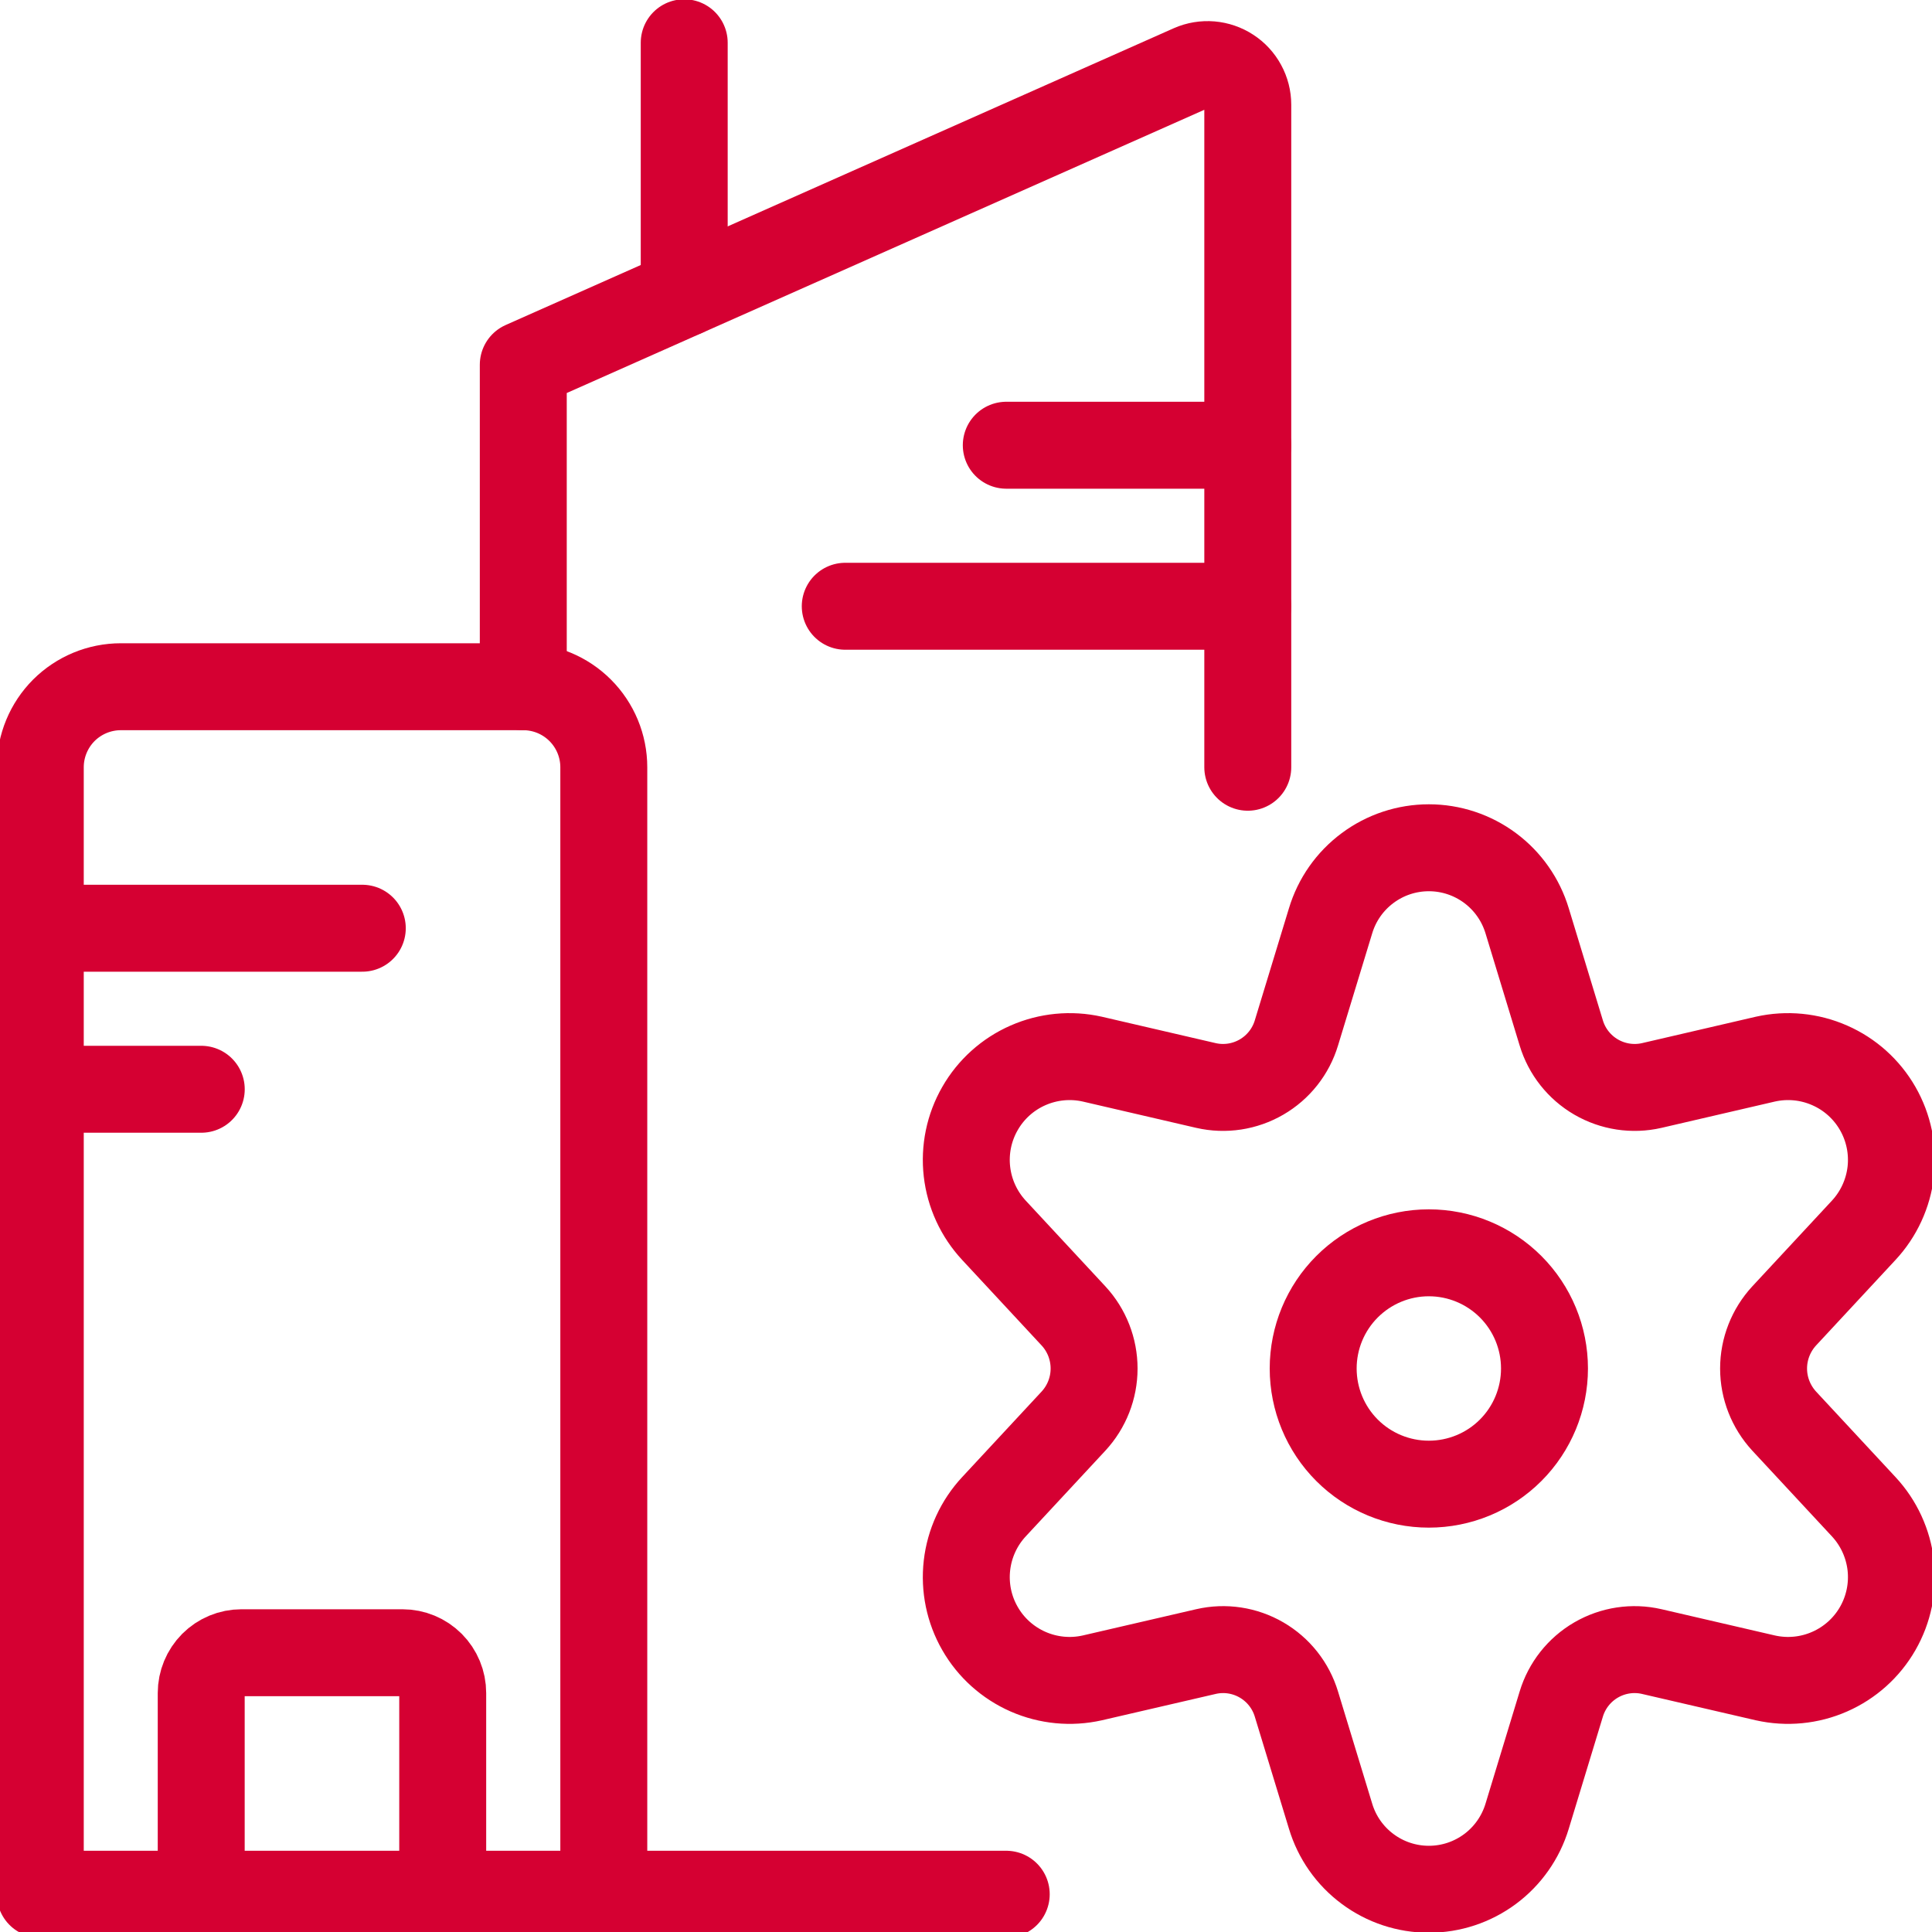
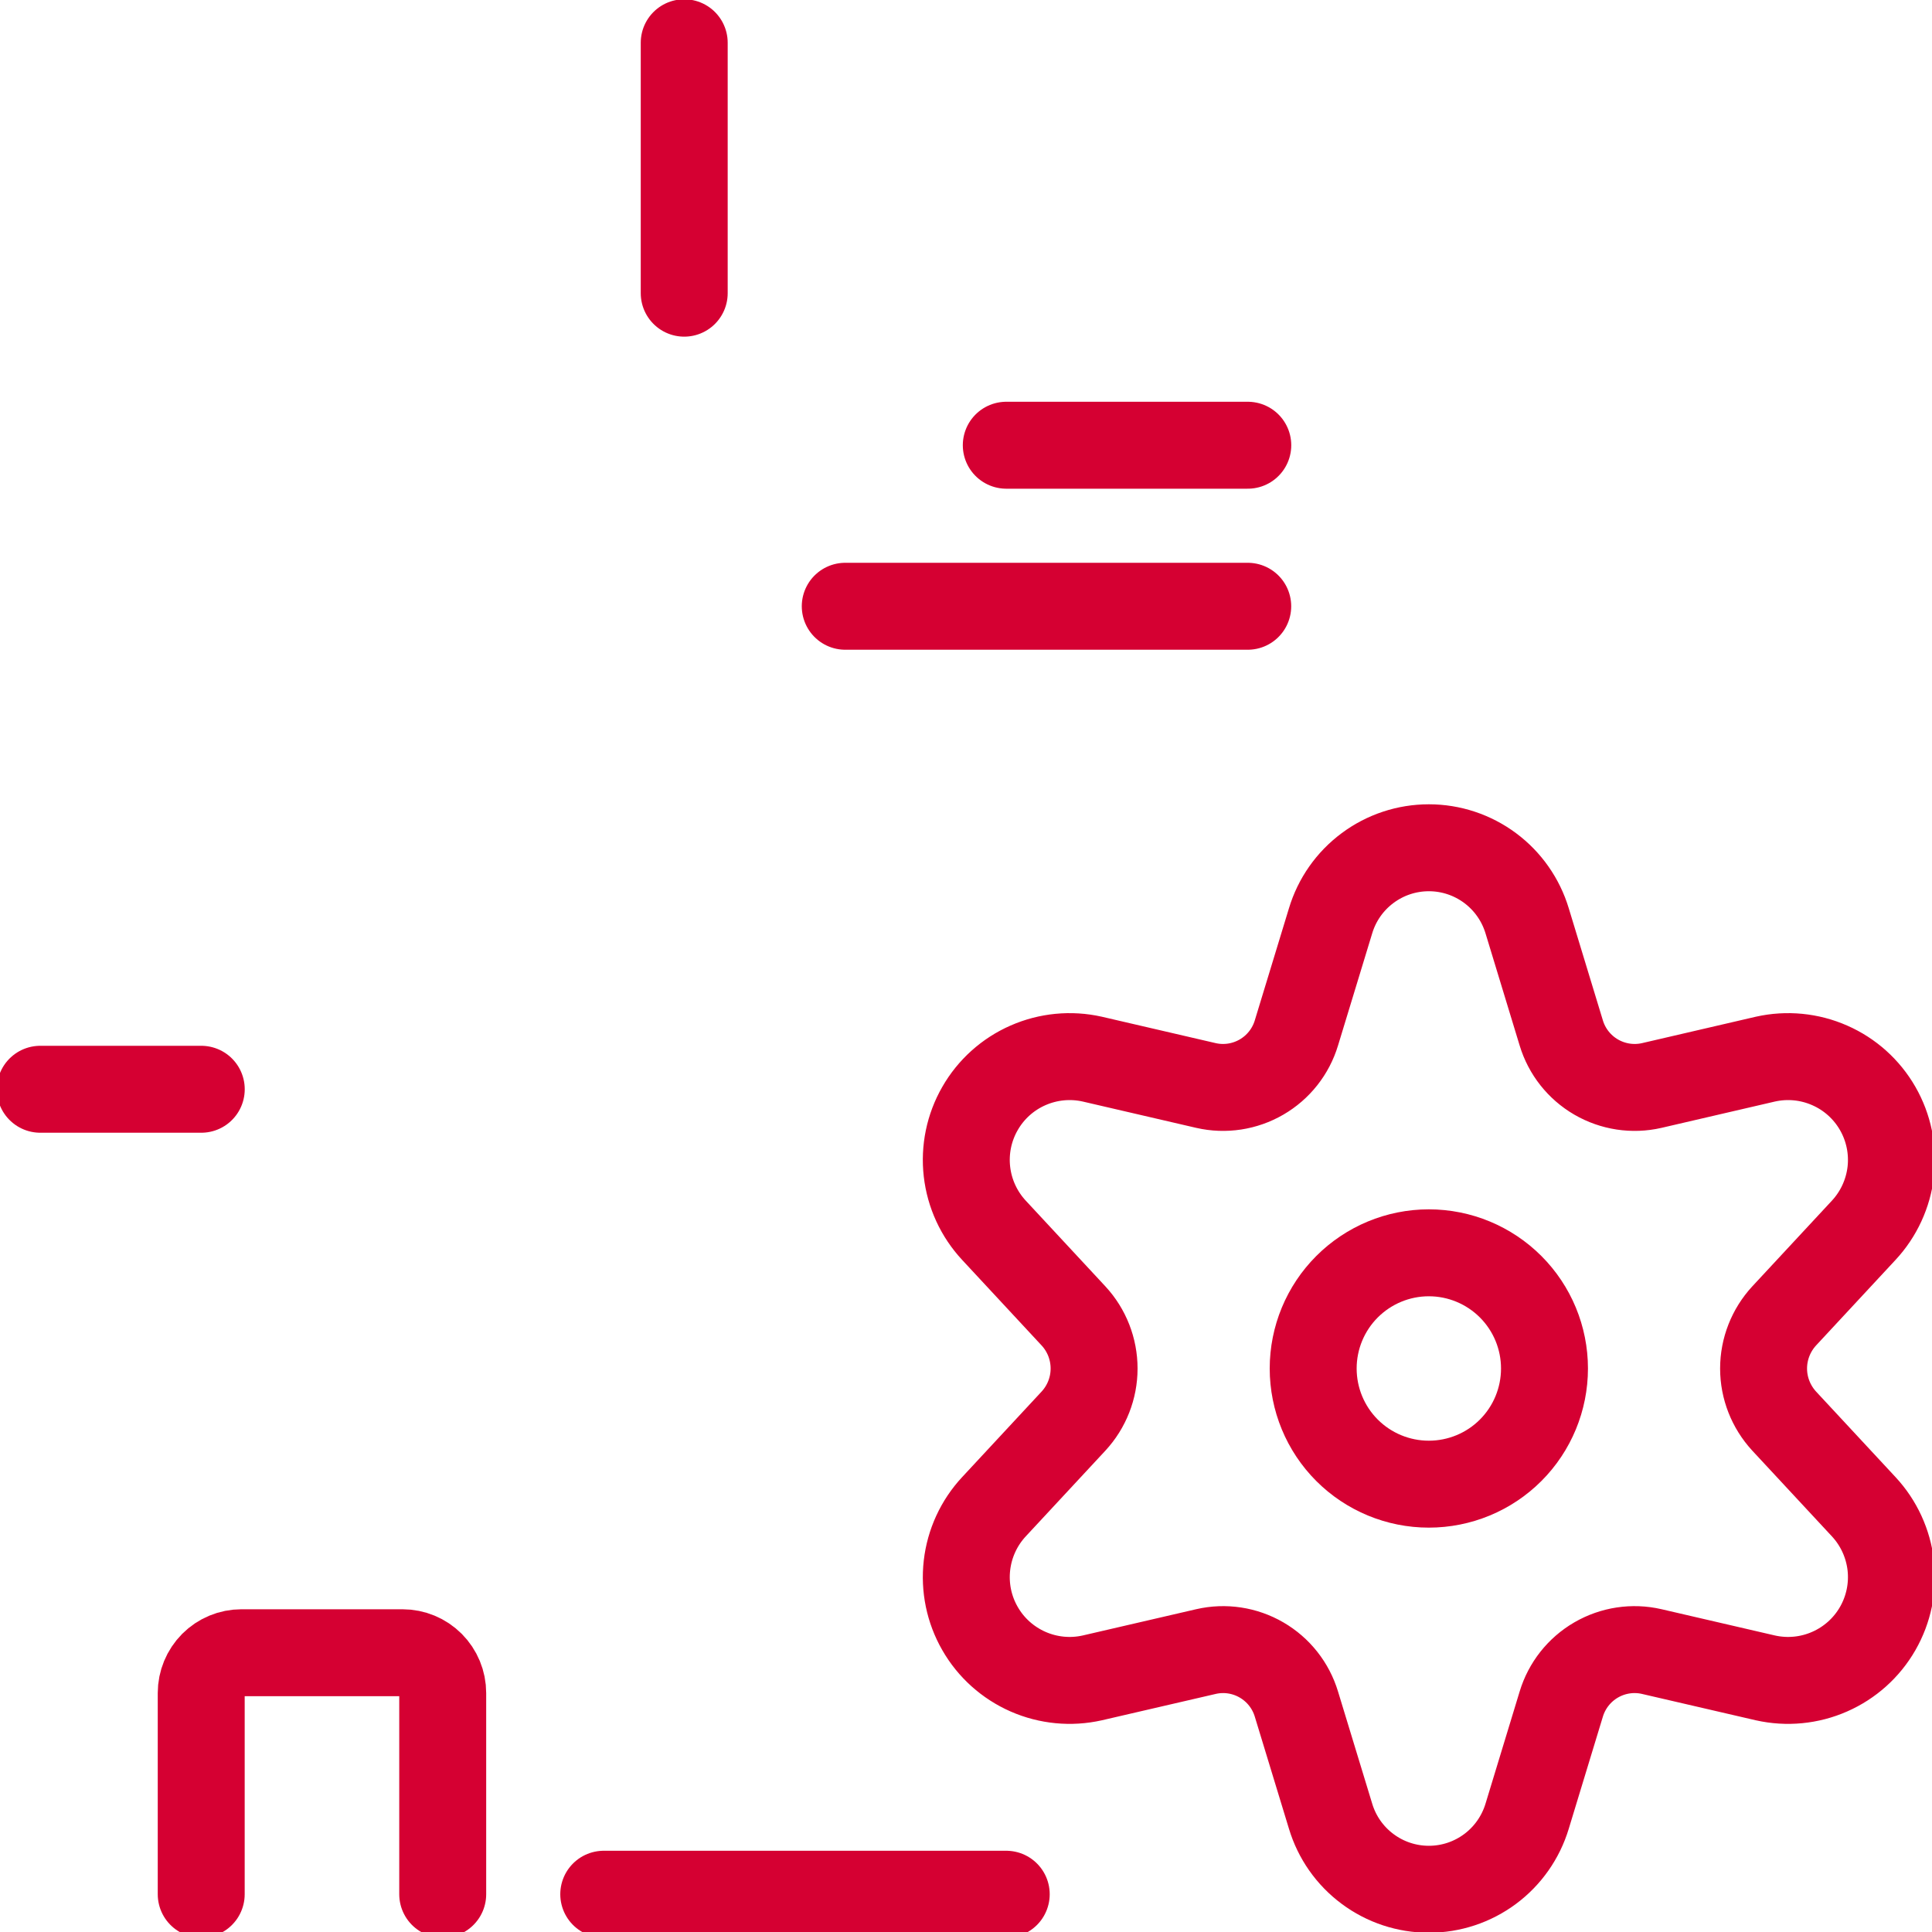
<svg xmlns="http://www.w3.org/2000/svg" width="40" height="40" viewBox="0 0 40 40" fill="none">
  <g clip-path="url(#clip0_6433_1854)">
-     <path d="M12.501 39.218H0.834V15.885C0.834 15.443 1.01 15.019 1.322 14.706C1.635 14.394 2.059 14.218 2.501 14.218H10.834C11.276 14.218 11.7 14.394 12.012 14.706C12.325 15.019 12.501 15.443 12.501 15.885V39.218Z" stroke="#D50032" stroke-width="1.8" stroke-linecap="round" stroke-linejoin="round" />
-     <path d="M10.834 14.218V7.552L24.667 1.407C24.794 1.351 24.932 1.329 25.07 1.34C25.208 1.352 25.34 1.397 25.456 1.473C25.572 1.548 25.667 1.651 25.733 1.773C25.799 1.894 25.834 2.03 25.834 2.168V15.885" stroke="#D50032" stroke-width="1.8" stroke-linecap="round" stroke-linejoin="round" />
    <path d="M9.166 39.218V35.052C9.166 34.831 9.078 34.619 8.922 34.462C8.766 34.306 8.554 34.218 8.333 34.218H4.999C4.778 34.218 4.566 34.306 4.41 34.462C4.254 34.619 4.166 34.831 4.166 35.052V39.218" stroke="#D50032" stroke-width="1.8" stroke-linecap="round" stroke-linejoin="round" />
-     <path d="M0.834 19.218H7.501" stroke="#D50032" stroke-width="1.8" stroke-linecap="round" stroke-linejoin="round" />
    <path d="M20.834 9.218H25.834" stroke="#D50032" stroke-width="1.8" stroke-linecap="round" stroke-linejoin="round" />
    <path d="M17.5 12.552H25.833" stroke="#D50032" stroke-width="1.8" stroke-linecap="round" stroke-linejoin="round" />
    <path d="M0.834 22.552H4.167" stroke="#D50032" stroke-width="1.8" stroke-linecap="round" stroke-linejoin="round" />
    <path d="M14.166 6.07V0.885" stroke="#D50032" stroke-width="1.8" stroke-linecap="round" stroke-linejoin="round" />
    <path d="M12.5 39.218H20.833" stroke="#D50032" stroke-width="1.8" stroke-linecap="round" stroke-linejoin="round" />
-     <path d="M27.188 28.333C27.188 28.968 27.44 29.578 27.889 30.027C28.338 30.476 28.947 30.728 29.582 30.728C30.218 30.728 30.827 30.476 31.276 30.027C31.725 29.578 31.977 28.968 31.977 28.333C31.977 27.698 31.725 27.089 31.276 26.64C30.827 26.191 30.218 25.938 29.582 25.938C28.947 25.938 28.338 26.191 27.889 26.64C27.44 27.089 27.188 27.698 27.188 28.333Z" stroke="#D50032" stroke-width="1.8" stroke-linecap="round" stroke-linejoin="round" />
+     <path d="M27.188 28.333C27.188 28.968 27.44 29.578 27.889 30.027C28.338 30.476 28.947 30.728 29.582 30.728C30.218 30.728 30.827 30.476 31.276 30.027C31.725 29.578 31.977 28.968 31.977 28.333C31.977 27.698 31.725 27.089 31.276 26.64C30.827 26.191 30.218 25.938 29.582 25.938C28.947 25.938 28.338 26.191 27.889 26.64C27.44 27.089 27.188 27.698 27.188 28.333" stroke="#D50032" stroke-width="1.8" stroke-linecap="round" stroke-linejoin="round" />
    <path d="M31.618 19.065L32.324 21.385C32.44 21.77 32.698 22.097 33.046 22.299C33.394 22.501 33.806 22.564 34.198 22.474L36.551 21.928C36.997 21.828 37.463 21.873 37.881 22.057C38.3 22.24 38.648 22.553 38.876 22.95C39.103 23.346 39.198 23.804 39.146 24.258C39.093 24.712 38.897 25.137 38.586 25.472L36.939 27.245C36.666 27.541 36.513 27.93 36.513 28.334C36.513 28.737 36.666 29.125 36.939 29.422L38.586 31.195C38.897 31.529 39.093 31.955 39.146 32.409C39.198 32.863 39.103 33.321 38.876 33.717C38.648 34.114 38.3 34.426 37.881 34.61C37.463 34.794 36.997 34.839 36.551 34.739L34.198 34.194C33.806 34.103 33.394 34.166 33.046 34.368C32.698 34.57 32.44 34.897 32.324 35.282L31.618 37.602C31.486 38.039 31.217 38.423 30.851 38.695C30.484 38.968 30.04 39.115 29.583 39.115C29.126 39.115 28.681 38.968 28.315 38.695C27.948 38.423 27.679 38.039 27.548 37.602L26.841 35.282C26.725 34.897 26.467 34.57 26.119 34.368C25.771 34.166 25.36 34.103 24.968 34.194L22.614 34.739C22.169 34.839 21.703 34.794 21.284 34.61C20.866 34.426 20.517 34.114 20.29 33.717C20.062 33.321 19.968 32.863 20.02 32.409C20.072 31.955 20.268 31.529 20.579 31.195L22.226 29.422C22.5 29.125 22.652 28.737 22.652 28.334C22.652 27.93 22.5 27.541 22.226 27.245L20.579 25.472C20.268 25.137 20.072 24.712 20.02 24.258C19.968 23.804 20.062 23.346 20.29 22.95C20.517 22.553 20.866 22.24 21.284 22.057C21.703 21.873 22.169 21.828 22.614 21.928L24.968 22.474C25.36 22.564 25.771 22.501 26.119 22.299C26.467 22.097 26.725 21.77 26.841 21.385L27.548 19.065C27.679 18.628 27.948 18.244 28.315 17.972C28.681 17.699 29.126 17.552 29.583 17.552C30.04 17.552 30.484 17.699 30.851 17.972C31.217 18.244 31.486 18.628 31.618 19.065Z" stroke="#D50032" stroke-width="1.8" stroke-linecap="round" stroke-linejoin="round" />
  </g>
  <defs>
    <clipPath id="clip0_6433_1854">
      <rect width="40" height="40" fill="white" />
    </clipPath>
  </defs>
</svg>